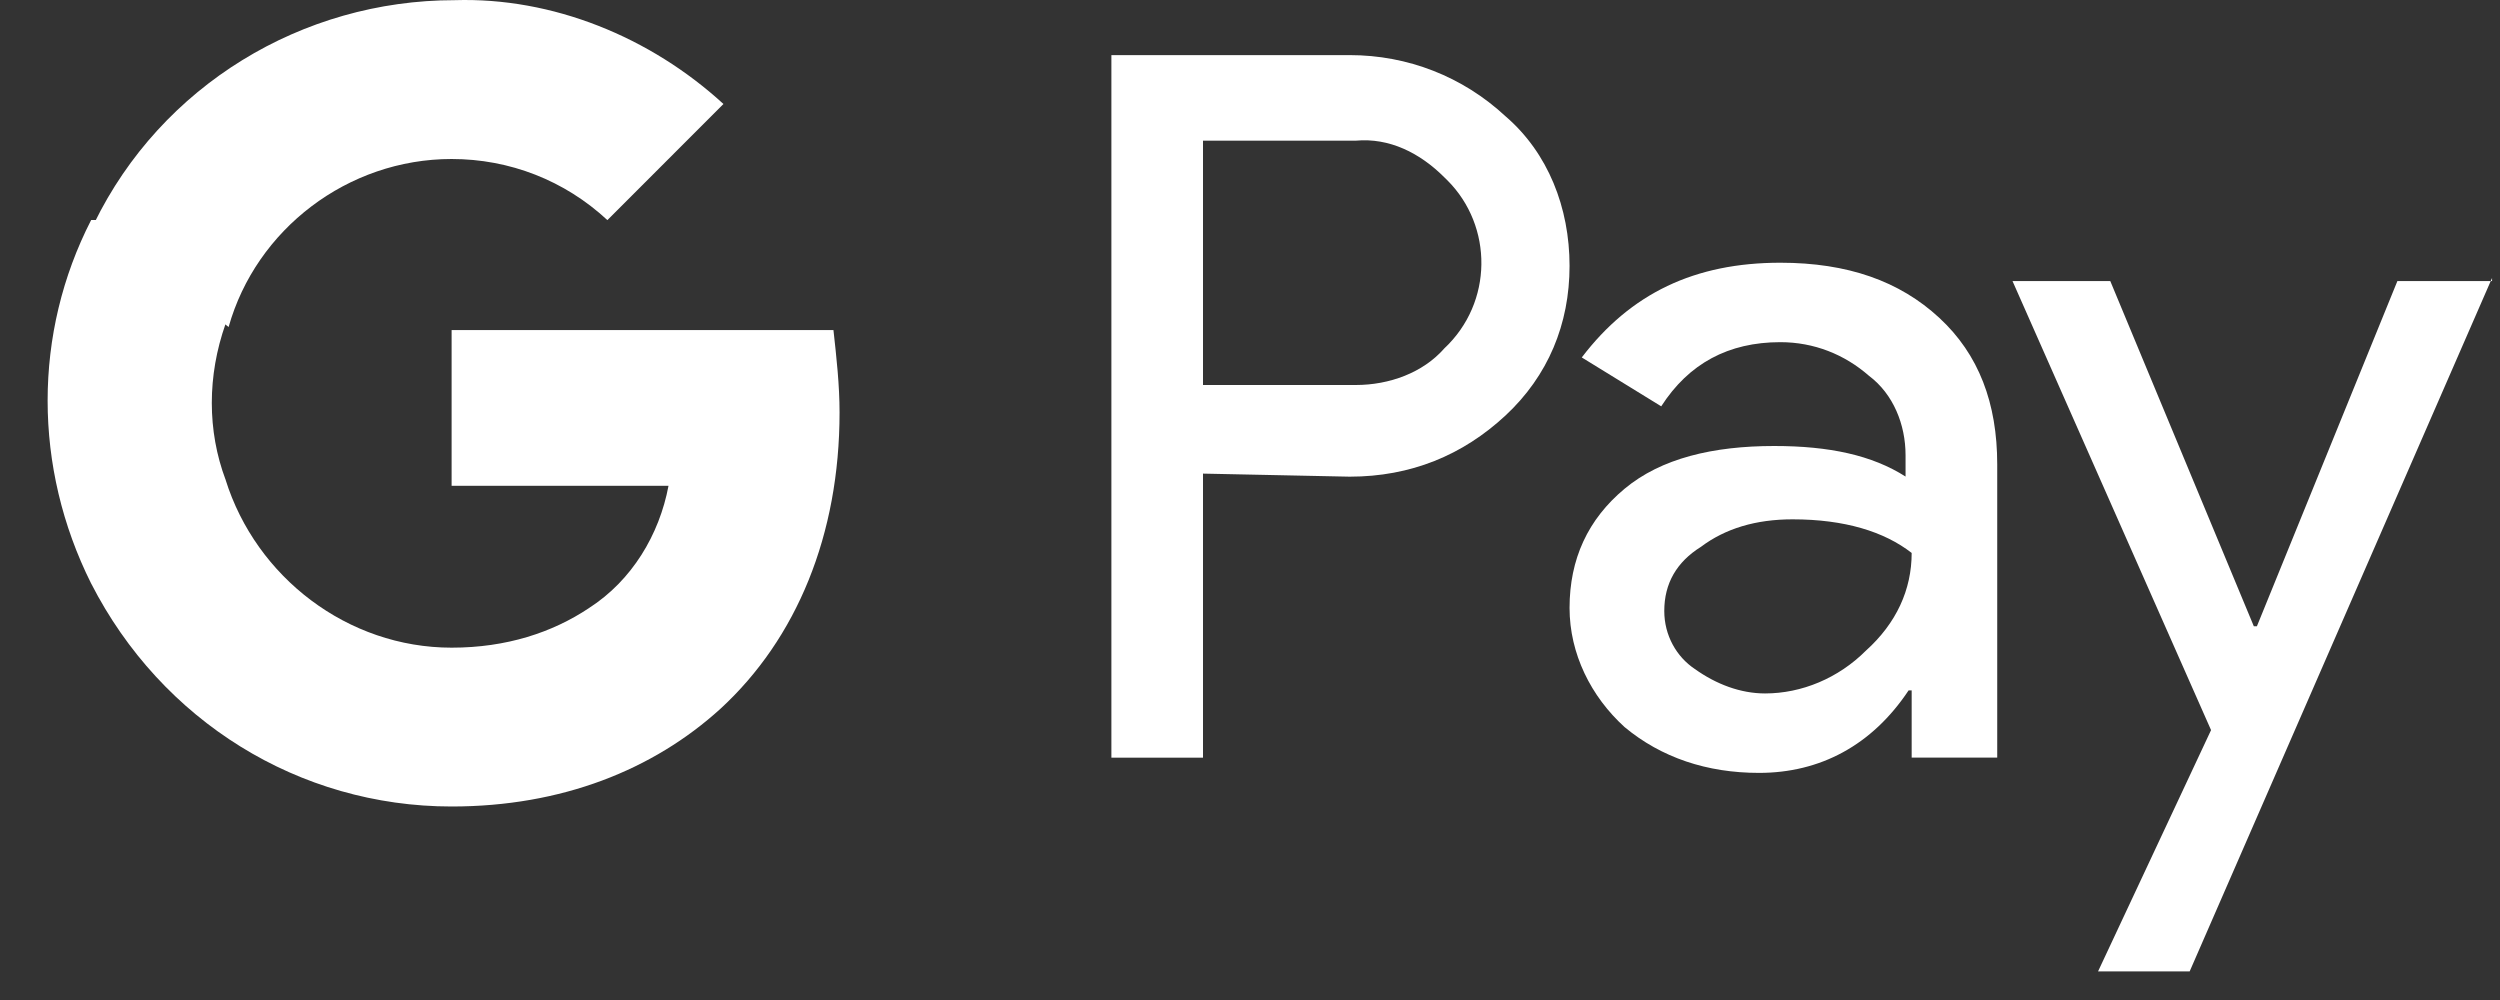
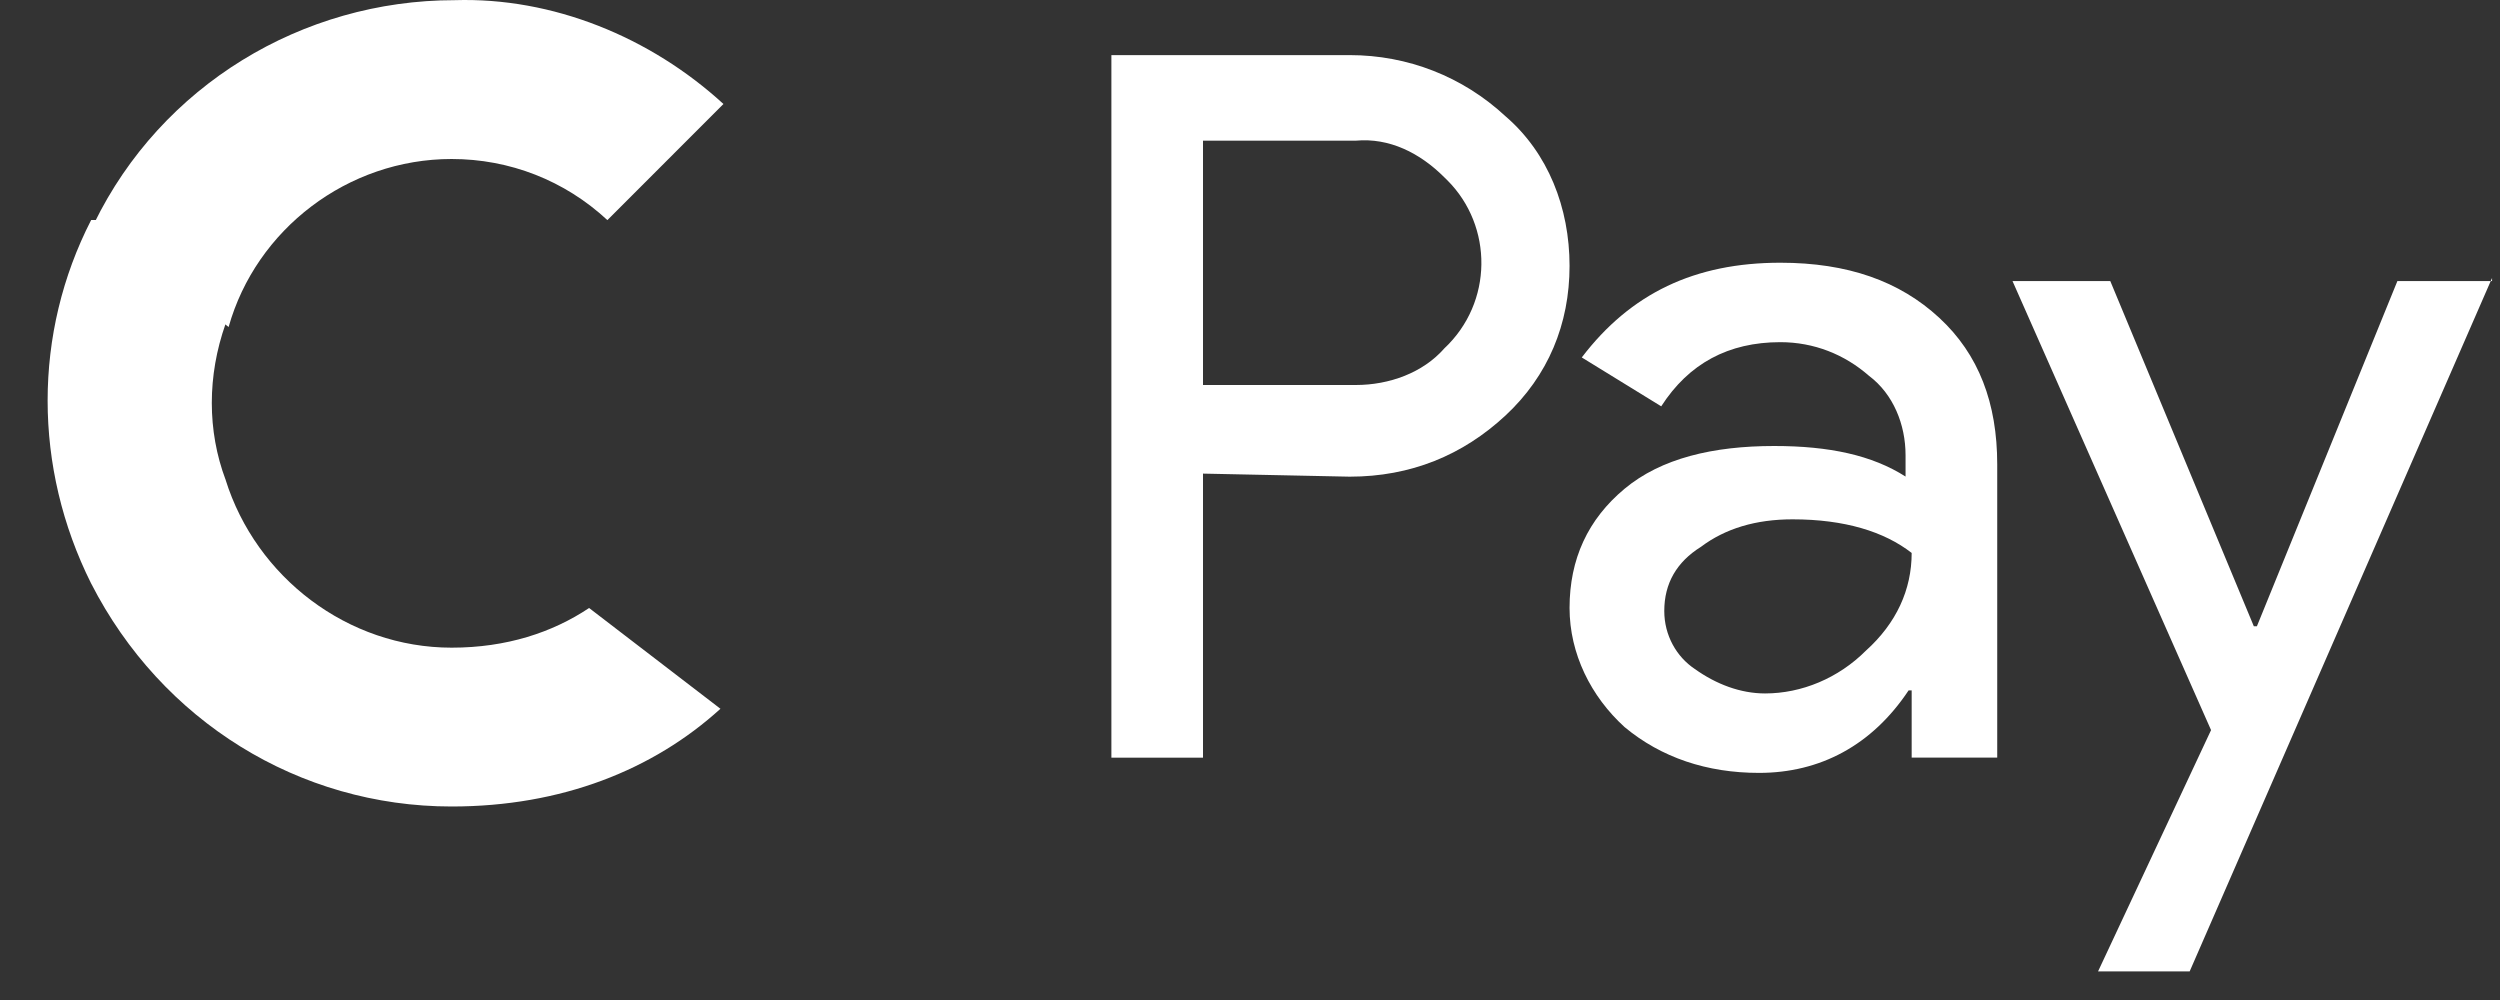
<svg xmlns="http://www.w3.org/2000/svg" width="45" height="18" viewBox="0 0 45 18" fill="none">
  <rect x="0" y="0" width="45" height="18" fill="#333333" stroke="none" />
  <path d="M21.654 8.525V13.638H20.005V0.992H24.294C25.338 0.992 26.328 1.377 27.098 2.092C27.867 2.752 28.252 3.741 28.252 4.786C28.252 5.831 27.867 6.765 27.098 7.48C26.328 8.195 25.393 8.58 24.294 8.58L21.654 8.525ZM21.654 2.532V6.93H24.404C25.008 6.93 25.613 6.71 25.998 6.271C26.878 5.446 26.878 4.071 26.053 3.246L25.998 3.192C25.558 2.752 25.008 2.477 24.404 2.532H21.654Z" fill="white" />
  <path d="M32.046 4.729C33.256 4.729 34.191 5.059 34.905 5.719C35.62 6.379 35.95 7.259 35.95 8.358V13.637H34.41V12.427H34.355C33.696 13.417 32.761 13.912 31.661 13.912C30.727 13.912 29.902 13.637 29.242 13.087C28.637 12.537 28.252 11.767 28.252 10.943C28.252 10.063 28.582 9.348 29.242 8.798C29.902 8.248 30.837 8.028 31.936 8.028C32.926 8.028 33.696 8.193 34.3 8.578V8.193C34.3 7.644 34.081 7.094 33.641 6.764C33.201 6.379 32.651 6.159 32.046 6.159C31.111 6.159 30.397 6.544 29.902 7.314L28.472 6.434C29.352 5.279 30.507 4.729 32.046 4.729ZM29.957 10.998C29.957 11.437 30.177 11.822 30.507 12.042C30.892 12.317 31.331 12.482 31.771 12.482C32.431 12.482 33.091 12.207 33.586 11.712C34.136 11.217 34.41 10.613 34.41 9.953C33.916 9.568 33.201 9.348 32.266 9.348C31.606 9.348 31.056 9.513 30.617 9.843C30.177 10.118 29.957 10.503 29.957 10.998Z" fill="white" />
  <path d="M44.857 5.004L39.414 17.485H37.765L39.799 13.142L36.225 5.059H37.985L40.569 11.273H40.624L43.153 5.059H44.857V5.004Z" fill="white" />
-   <path d="M15.112 7.425C15.112 6.931 15.057 6.436 15.002 5.941H8.129V8.745H12.033C11.868 9.625 11.373 10.45 10.603 10.944V12.759H12.967C14.342 11.494 15.112 9.625 15.112 7.425Z" fill="white" />
  <path d="M8.129 14.517C10.108 14.517 11.758 13.858 12.968 12.758L10.604 10.944C9.944 11.384 9.119 11.658 8.129 11.658C6.26 11.658 4.61 10.393 4.06 8.634H1.641V10.503C2.906 12.977 5.38 14.517 8.129 14.517Z" fill="white" />
  <path d="M4.06 8.634C3.73 7.754 3.73 6.765 4.06 5.83V3.96H1.641C0.596 5.995 0.596 8.414 1.641 10.504L4.06 8.634Z" fill="white" />
  <path d="M8.129 2.862C9.173 2.862 10.163 3.247 10.933 3.962L13.022 1.872C11.703 0.663 9.943 -0.052 8.184 0.003C5.435 0.003 2.905 1.542 1.696 4.017L4.115 5.886C4.61 4.127 6.259 2.862 8.129 2.862Z" fill="white" />
</svg>